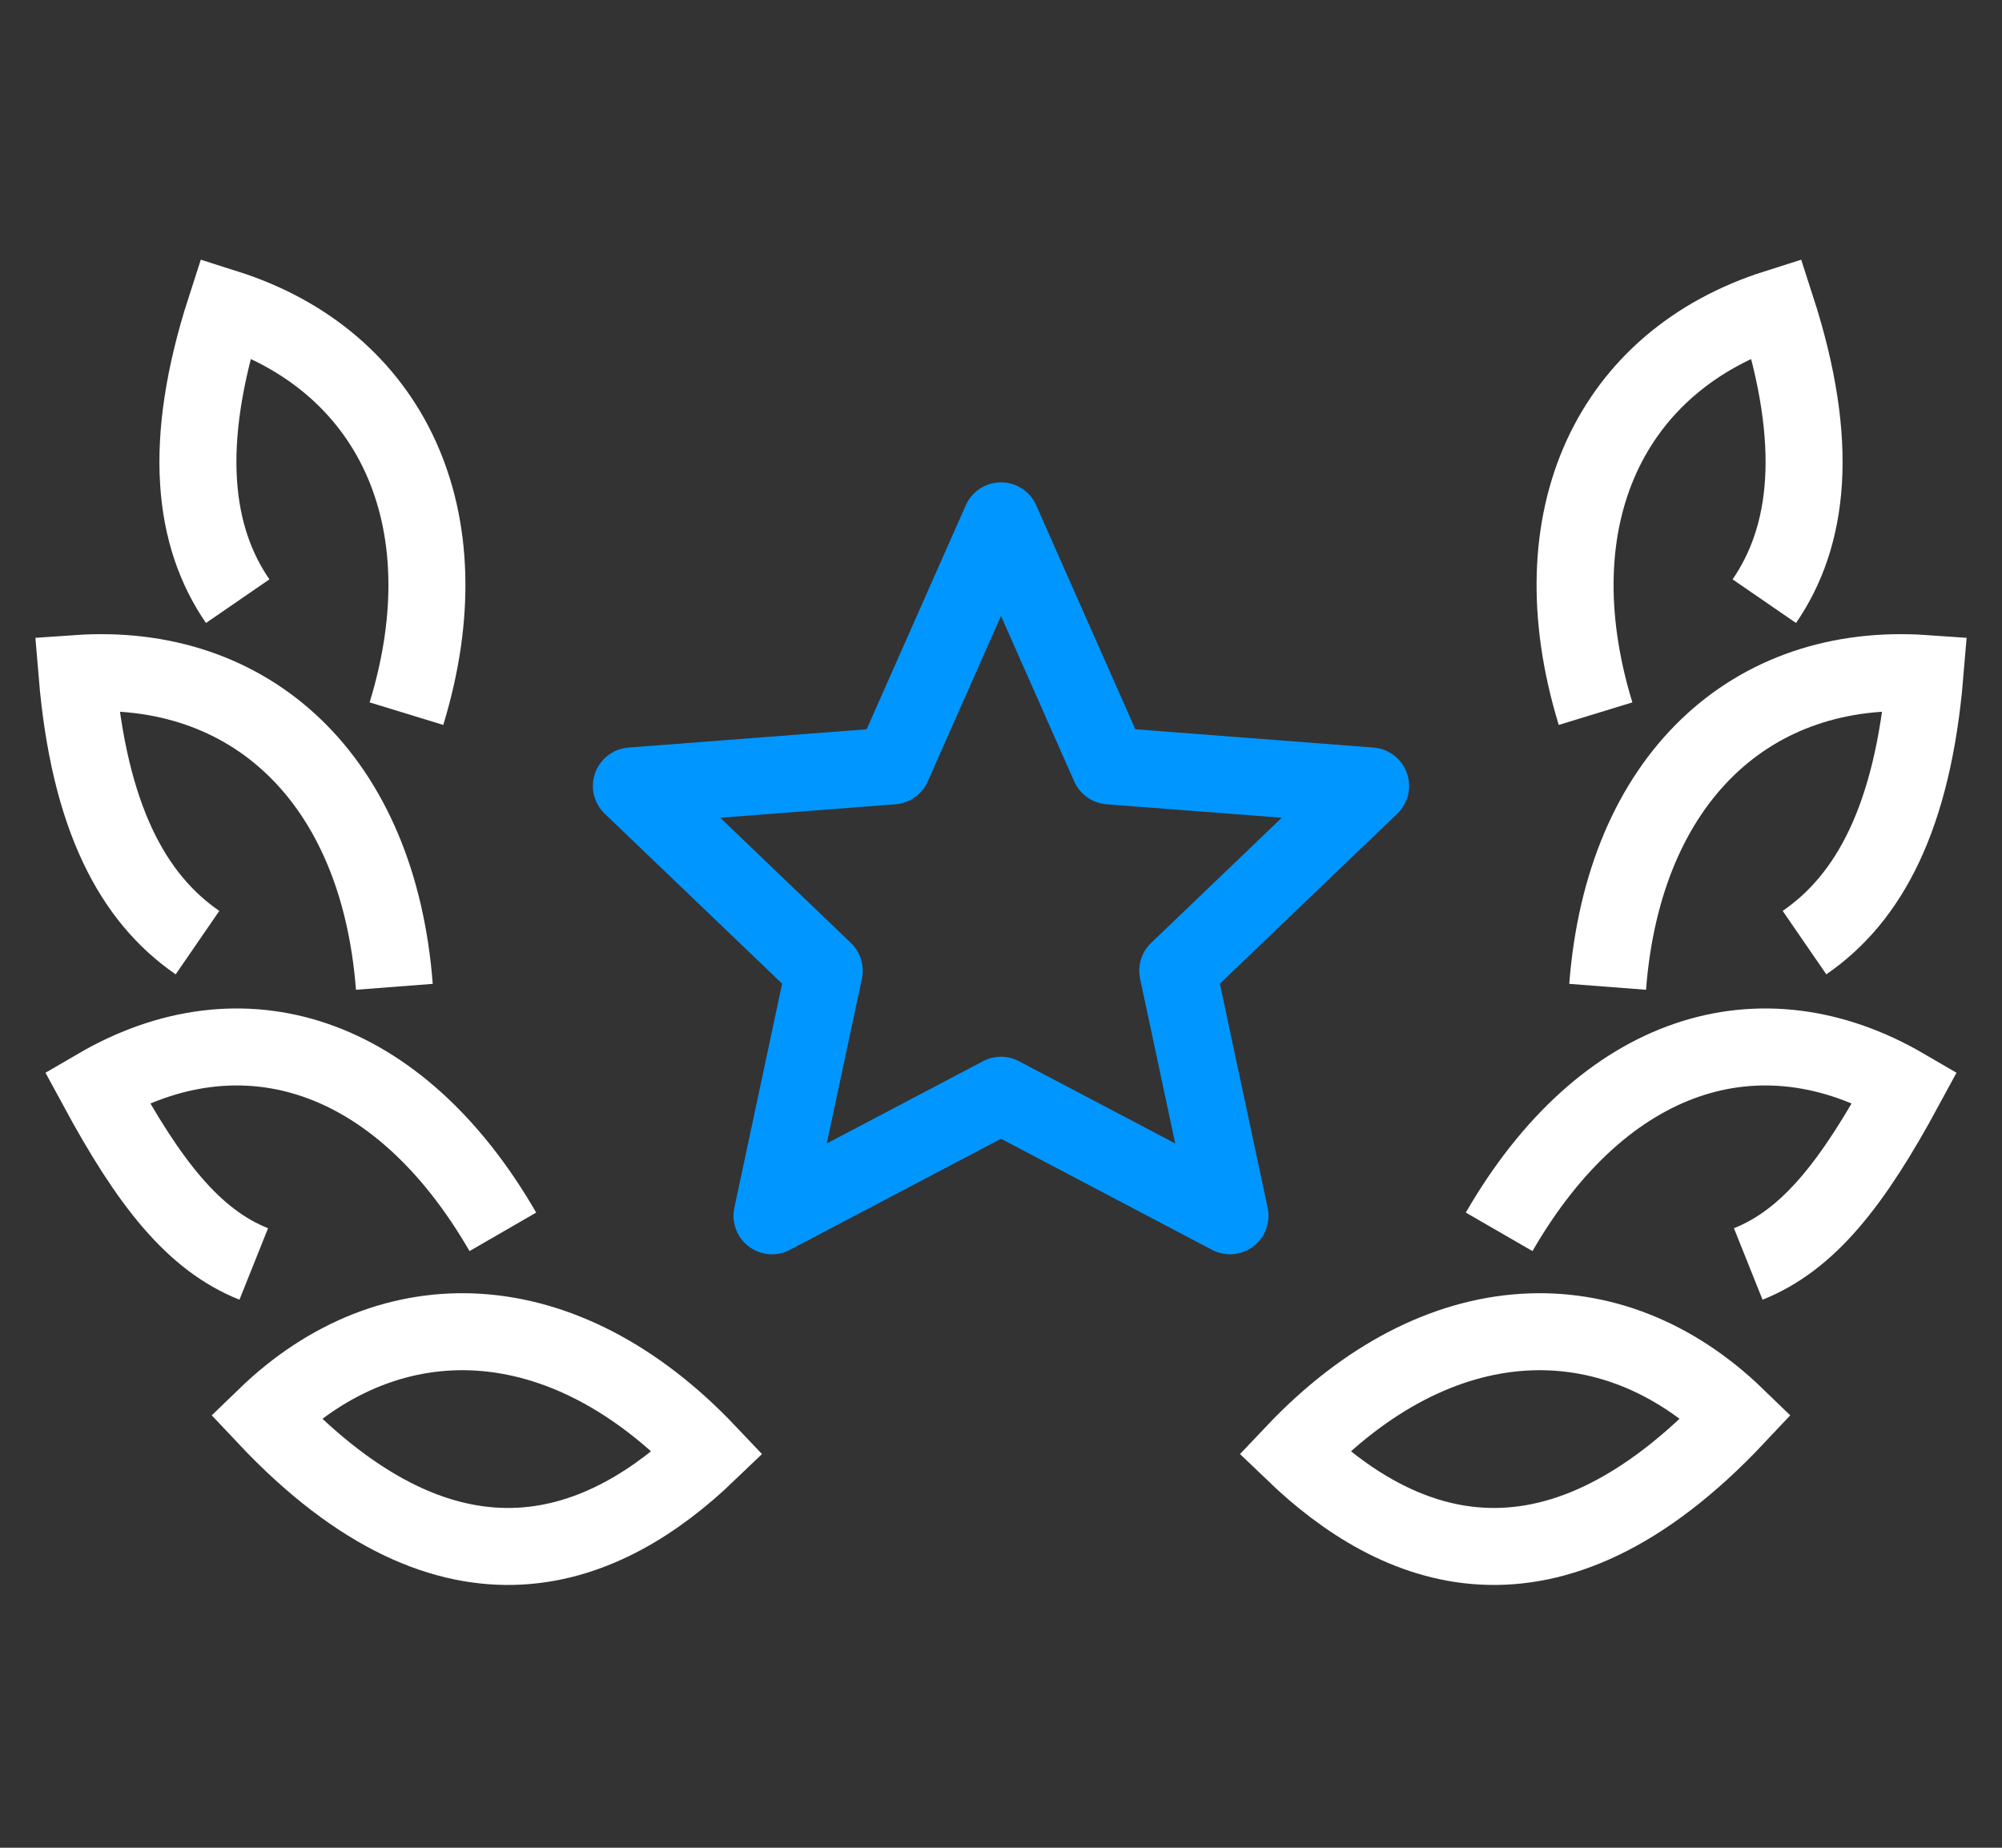
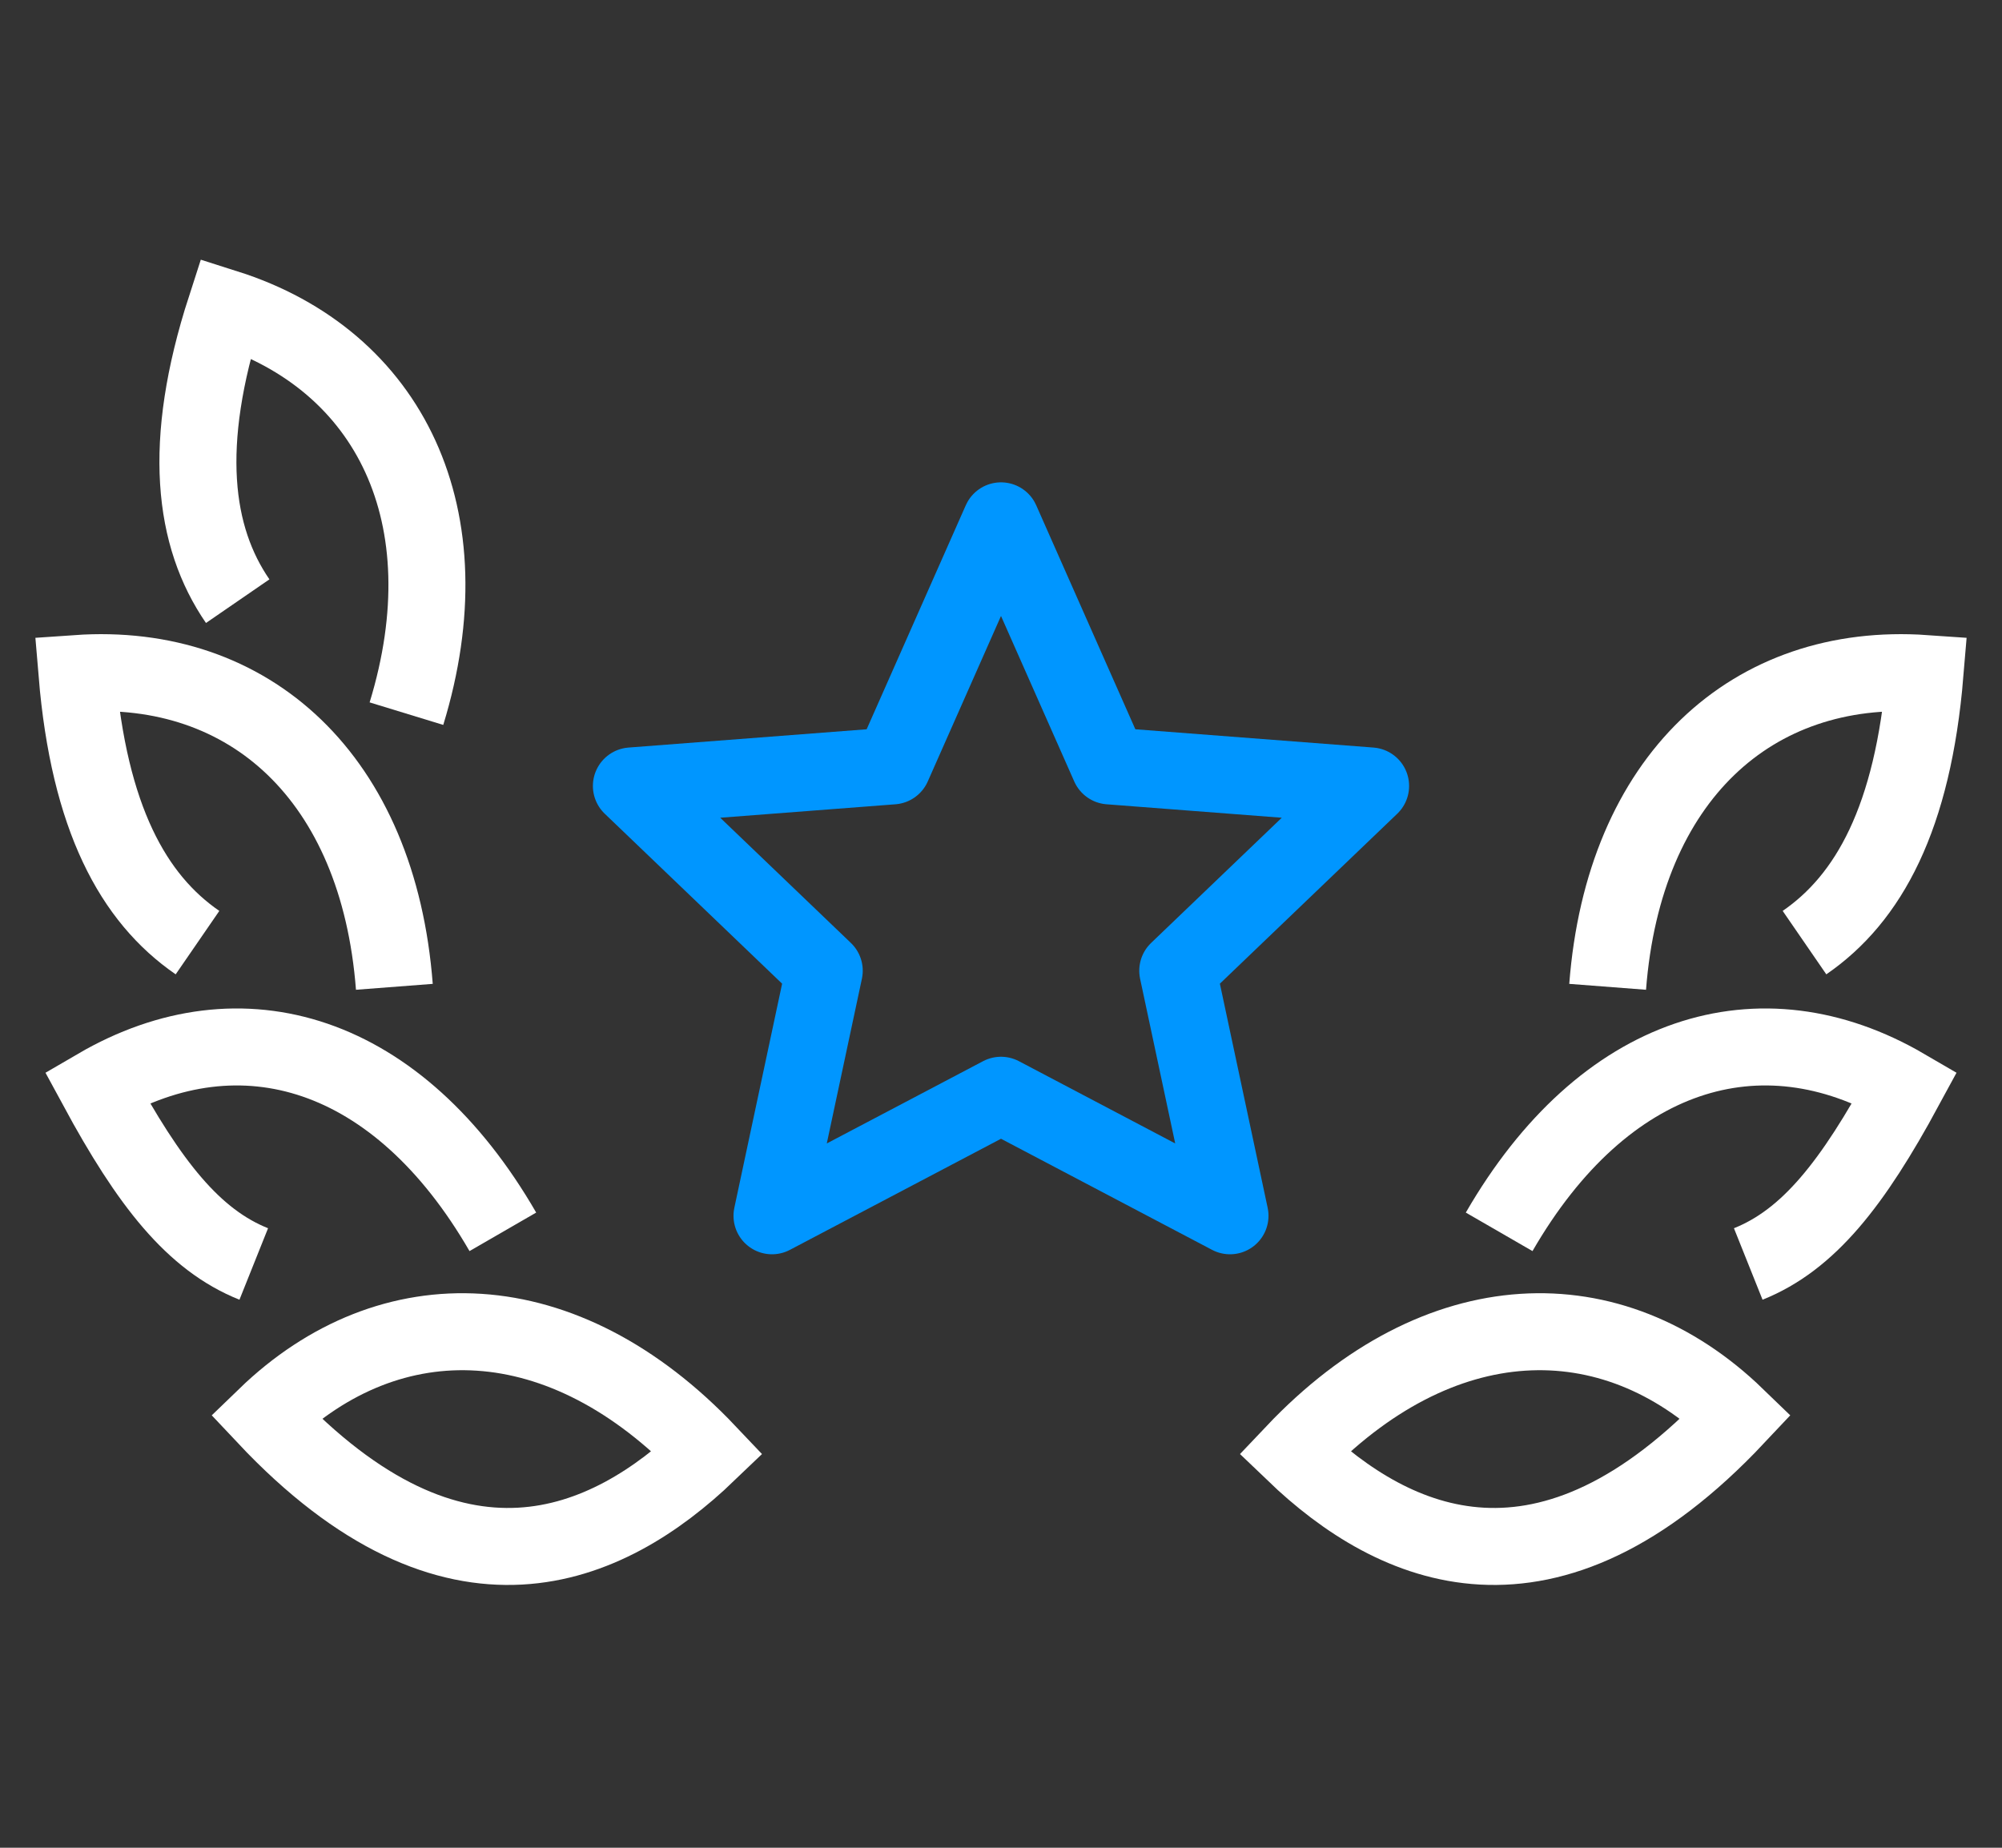
<svg xmlns="http://www.w3.org/2000/svg" width="52px" height="48px" viewBox="0 0 52 48" version="1.1">
  <rect x="0" y="0" width="52" height="48" fill="#333333" stroke="none" />
  <title>always-premium</title>
  <g id="Gameservers-Inner" stroke="none" stroke-width="1" fill="none" fill-rule="evenodd">
    <g id="Desktop-HD" transform="translate(-1574, -2876)">
      <g id="always-premium" transform="translate(1576, 2876)">
        <path d="M43.409,32.835 C44.974,32.209 46.122,30.748 47.478,28.243 C43.722,26.052 39.652,27.304 36.939,32" id="Path" stroke="#FFFFFF" stroke-width="2" />
        <path d="M31.617,37.739 C34.226,40.243 38.191,42.017 43.096,36.8 C39.861,33.67 35.374,33.774 31.617,37.739 Z" id="Path" stroke="#FFFFFF" stroke-width="2" />
        <path d="M44.87,24.487 C46.539,23.339 47.687,21.252 48,17.496 C43.513,17.183 40.174,20.209 39.757,25.635" id="Path" stroke="#FFFFFF" stroke-width="2" />
-         <path d="M43.826,15.617 C44.974,13.948 45.287,11.548 44.139,8 C39.861,9.357 37.878,13.426 39.443,18.539" id="Path" stroke="#FFFFFF" stroke-width="2" />
        <path d="M4.591,32.835 C3.026,32.209 1.878,30.748 0.522,28.243 C4.278,26.052 8.348,27.304 11.061,32" id="Path" stroke="#FFFFFF" stroke-width="2" />
        <path d="M16.383,37.739 C13.774,40.243 9.809,42.017 4.904,36.8 C8.139,33.67 12.626,33.774 16.383,37.739 Z" id="Path" stroke="#FFFFFF" stroke-width="2" />
        <path d="M3.13,24.487 C1.461,23.339 0.313,21.252 0,17.496 C4.487,17.183 7.826,20.209 8.243,25.635" id="Path" stroke="#FFFFFF" stroke-width="2" />
        <path d="M4.174,15.617 C3.026,13.948 2.713,11.548 3.861,8 C8.139,9.357 10.122,13.426 8.557,18.539" id="Path" stroke="#FFFFFF" stroke-width="2" />
        <polygon id="Path" stroke="#0096FF" stroke-width="2" stroke-linejoin="round" points="24 13.53 26.817 19.896 33.6 20.417 28.591 25.217 29.948 31.583 24 28.452 18.052 31.583 19.409 25.217 14.4 20.417 21.183 19.896" />
        <rect id="Rectangle" x="2" y="0" width="33" height="48" />
      </g>
    </g>
  </g>
</svg>